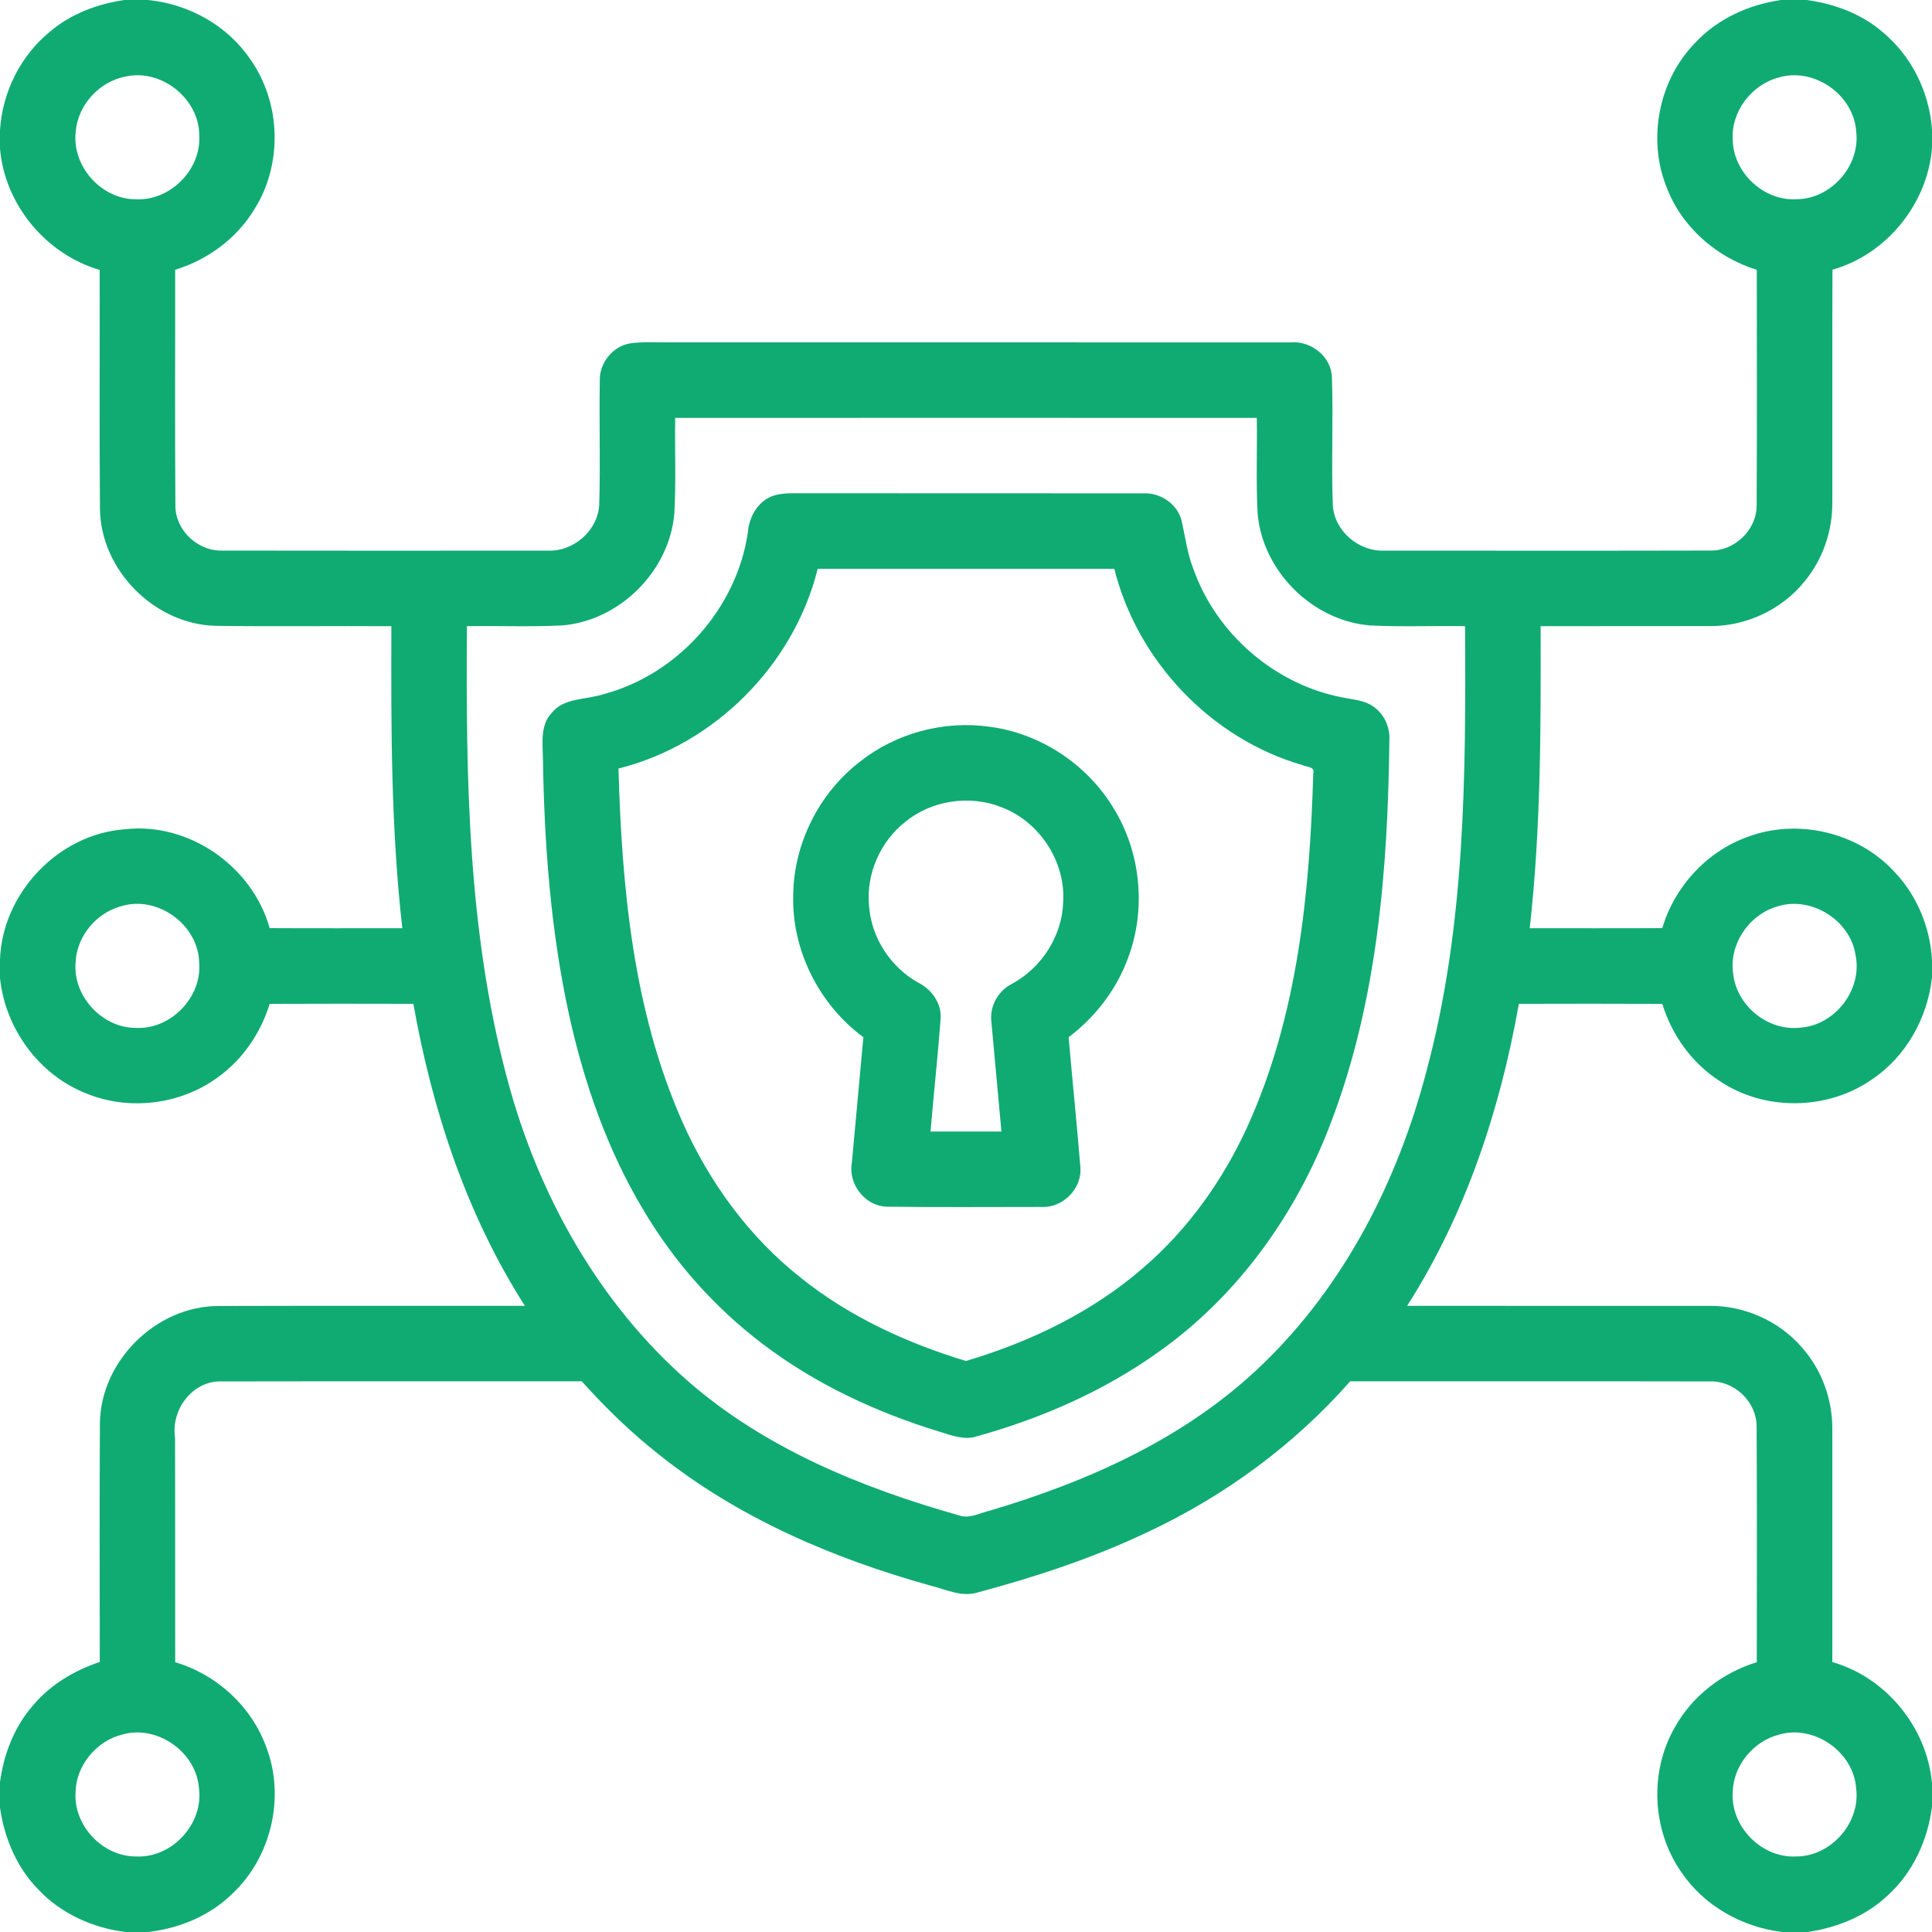
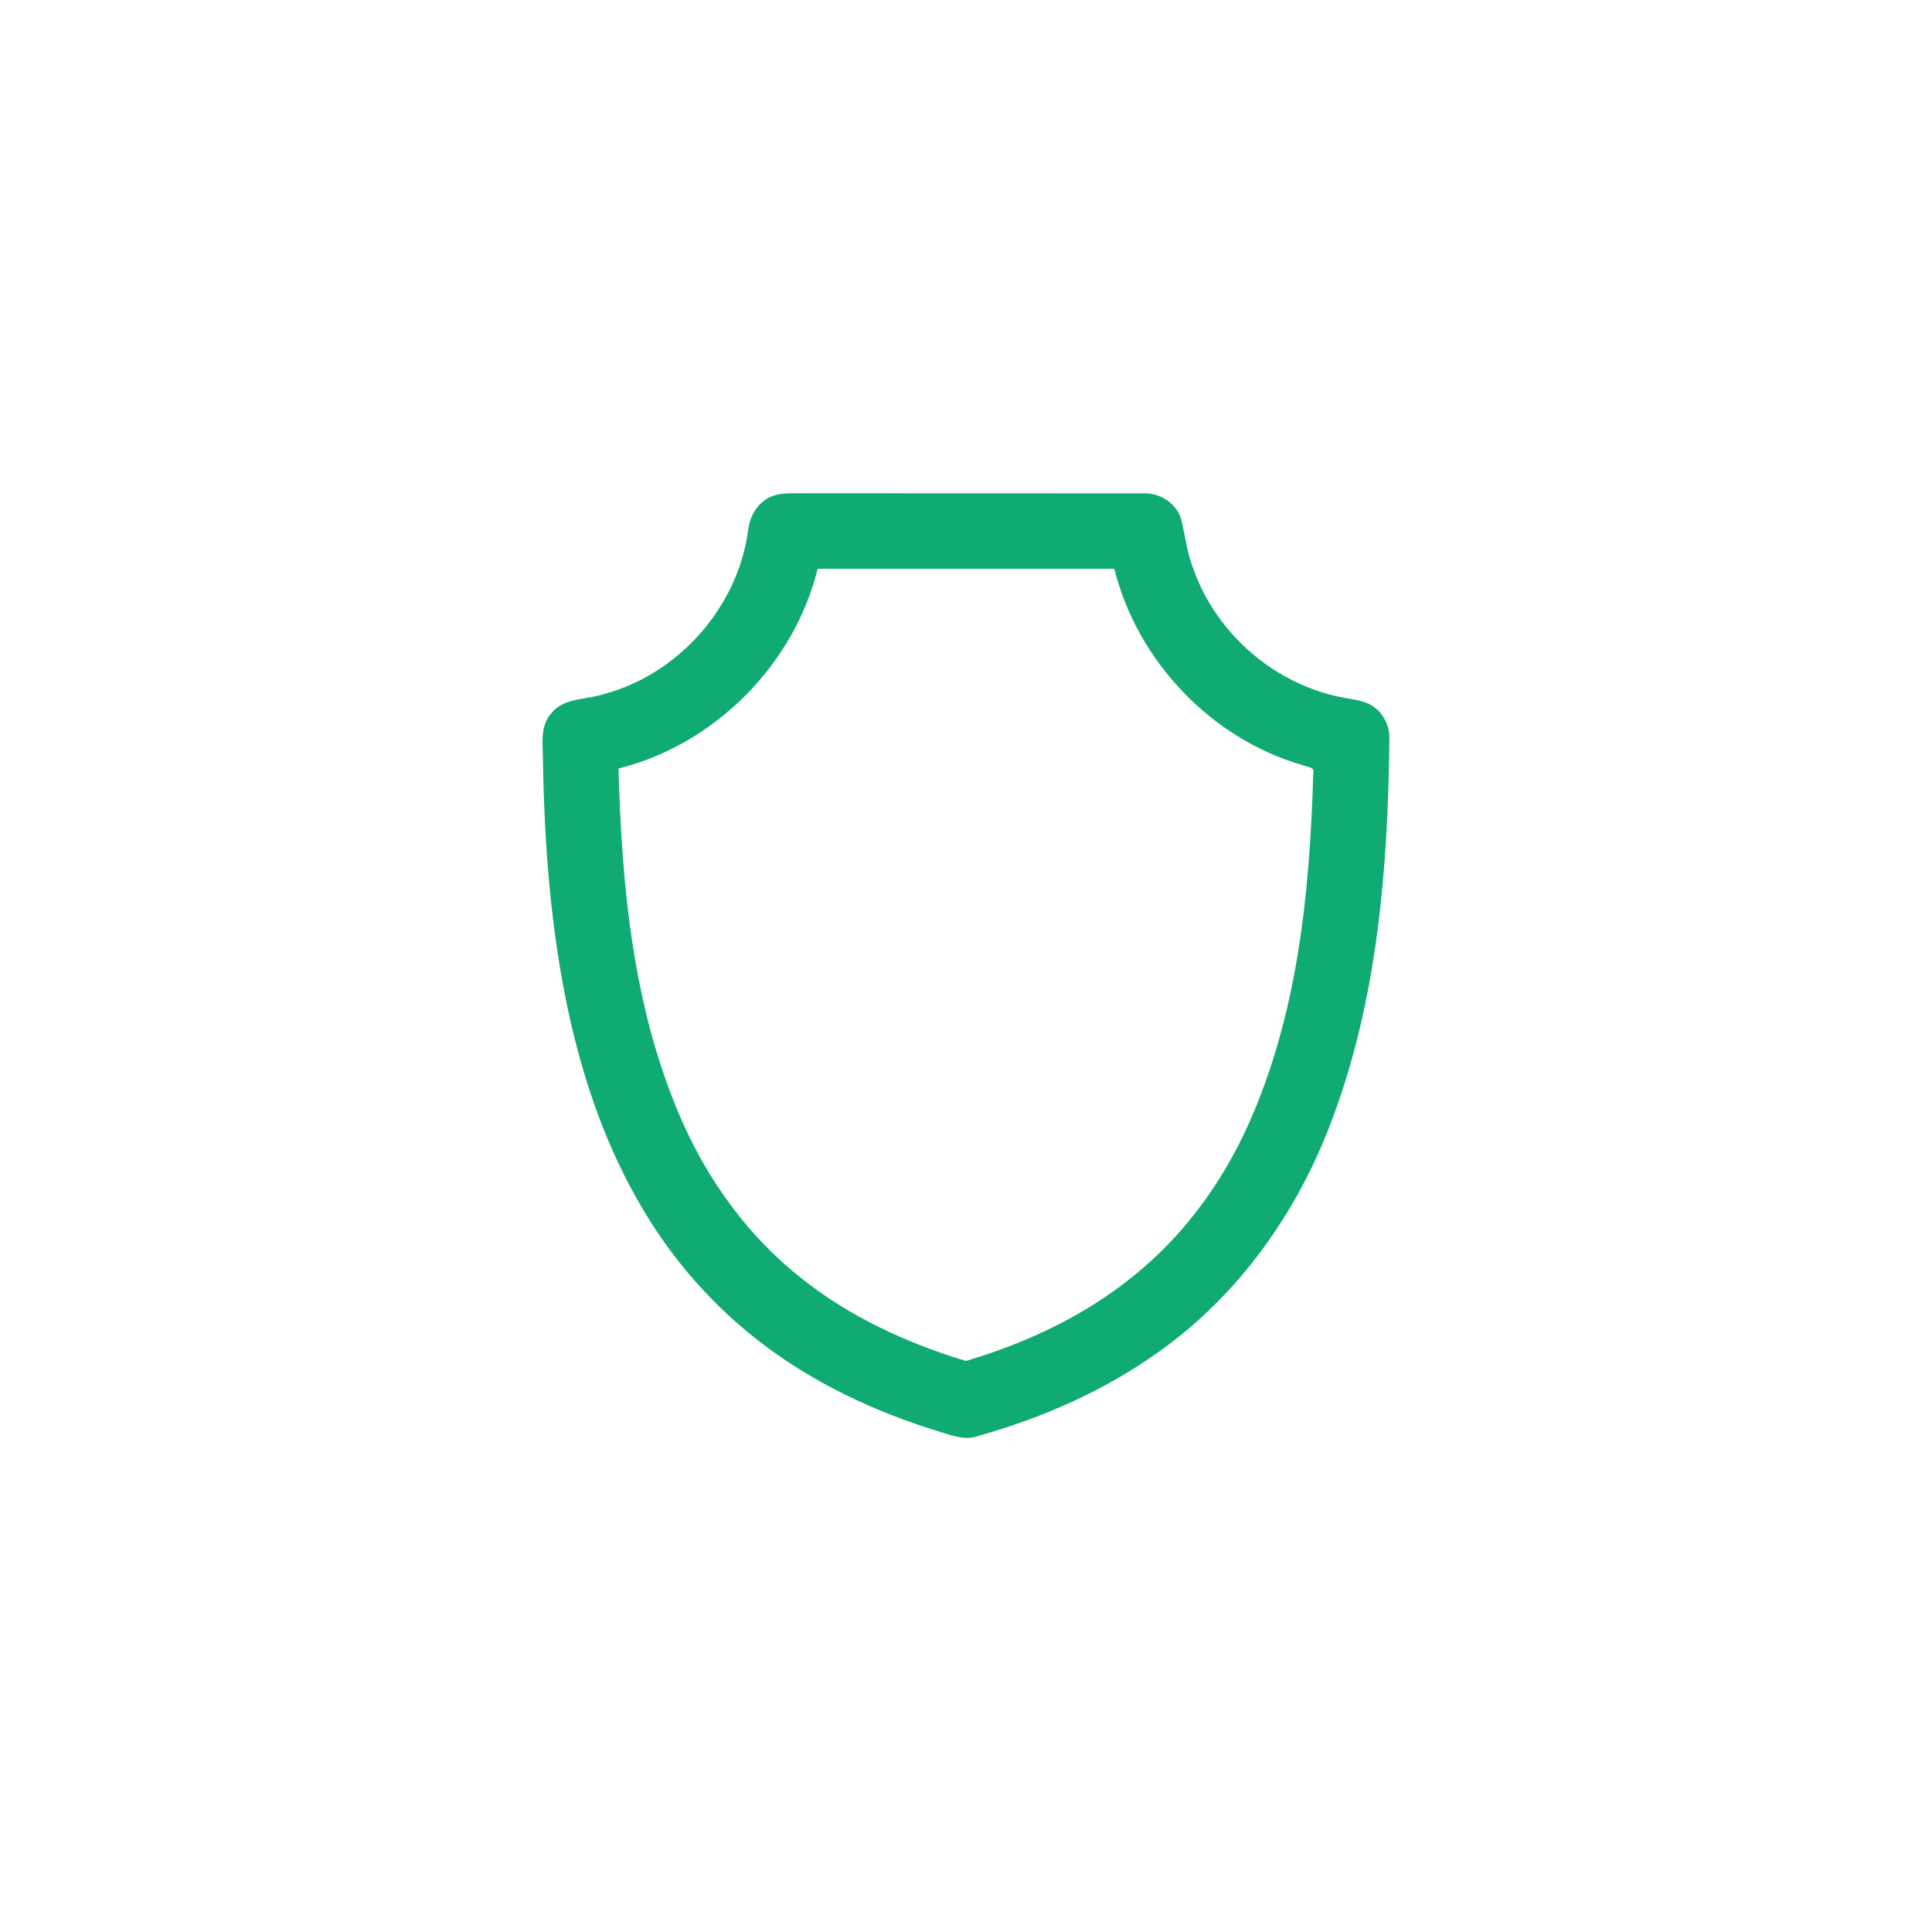
<svg xmlns="http://www.w3.org/2000/svg" width="50" height="50" viewBox="0 0 50 50" fill="none">
  <g clip-path="url(#clip0_222_102)">
-     <path d="M3.217 0H3.826C4.877 0.101 5.882 0.654 6.476 1.533C7.274 2.655 7.321 4.249 6.585 5.413C6.128 6.172 5.375 6.723 4.533 6.982C4.536 9.019 4.524 11.055 4.539 13.09C4.54 13.729 5.128 14.274 5.762 14.249C8.563 14.254 11.364 14.252 14.166 14.25C14.834 14.284 15.47 13.74 15.508 13.065C15.541 11.997 15.504 10.926 15.523 9.856C15.507 9.399 15.854 8.959 16.307 8.887C16.632 8.84 16.961 8.863 17.288 8.86C22.66 8.861 28.032 8.859 33.403 8.861C33.927 8.815 34.451 9.224 34.47 9.761C34.507 10.867 34.452 11.977 34.493 13.082C34.538 13.751 35.173 14.283 35.835 14.25C38.639 14.251 41.442 14.255 44.245 14.248C44.883 14.271 45.466 13.717 45.462 13.076C45.474 11.045 45.465 9.014 45.466 6.983C44.416 6.66 43.512 5.866 43.125 4.829C42.63 3.579 42.934 2.062 43.876 1.103C44.454 0.483 45.261 0.121 46.092 0H46.758C47.461 0.097 48.155 0.348 48.7 0.812C49.465 1.433 49.933 2.38 50 3.359V3.827C49.883 5.277 48.825 6.583 47.424 6.98C47.415 8.984 47.424 10.988 47.42 12.992C47.429 13.735 47.175 14.479 46.698 15.052C46.109 15.781 45.18 16.212 44.244 16.203C42.786 16.207 41.328 16.201 39.871 16.206C39.878 18.814 39.88 21.428 39.589 24.023C40.732 24.021 41.876 24.027 43.02 24.02C43.334 22.958 44.15 22.058 45.192 21.672C46.496 21.165 48.077 21.529 49.025 22.56C49.612 23.173 49.952 24.001 50 24.846V25.292C49.887 26.343 49.327 27.347 48.442 27.938C47.29 28.742 45.651 28.76 44.489 27.966C43.781 27.506 43.266 26.784 43.02 25.98C41.783 25.974 40.545 25.976 39.308 25.979C38.822 28.727 37.927 31.432 36.416 33.795C39.023 33.797 41.63 33.794 44.236 33.796C45.128 33.786 46.016 34.173 46.607 34.842C47.143 35.429 47.432 36.222 47.42 37.014C47.421 39.014 47.421 41.014 47.42 43.014C48.818 43.415 49.876 44.711 50 46.159V46.755C49.891 47.621 49.507 48.461 48.855 49.052C48.292 49.589 47.543 49.888 46.781 50H46.125C45.093 49.876 44.11 49.329 43.522 48.464C42.754 47.381 42.679 45.857 43.343 44.706C43.794 43.891 44.579 43.289 45.466 43.017C45.464 40.982 45.475 38.947 45.461 36.913C45.46 36.275 44.879 35.723 44.242 35.751C41.143 35.744 38.043 35.751 34.943 35.748C33.491 37.398 31.685 38.722 29.696 39.652C28.287 40.322 26.801 40.812 25.296 41.214C24.886 41.34 24.482 41.135 24.091 41.038C21.568 40.337 19.102 39.283 17.045 37.637C16.325 37.07 15.668 36.429 15.056 35.748C11.954 35.751 8.853 35.745 5.751 35.751C4.988 35.718 4.421 36.478 4.53 37.205C4.536 39.143 4.53 41.08 4.534 43.018C5.613 43.337 6.526 44.176 6.901 45.242C7.379 46.523 7.018 48.058 6.025 48.997C5.442 49.576 4.649 49.906 3.839 50H3.243C2.401 49.893 1.584 49.528 0.998 48.906C0.434 48.338 0.113 47.569 0 46.784V46.119C0.098 45.392 0.374 44.68 0.863 44.126C1.311 43.593 1.928 43.231 2.582 43.011C2.582 40.945 2.572 38.88 2.586 36.815C2.614 35.208 4.053 33.797 5.658 33.799C8.301 33.79 10.942 33.799 13.584 33.795C12.074 31.434 11.185 28.726 10.698 25.979C9.459 25.976 8.219 25.974 6.979 25.98C6.745 26.741 6.274 27.431 5.621 27.892C4.662 28.589 3.349 28.749 2.25 28.305C1.014 27.829 0.136 26.623 0 25.314V24.842C0.053 23.122 1.505 21.588 3.224 21.462C4.883 21.268 6.534 22.421 6.979 24.02C8.124 24.027 9.269 24.021 10.412 24.023C10.117 21.428 10.12 18.814 10.129 16.206C8.605 16.196 7.082 16.218 5.559 16.196C3.992 16.145 2.617 14.759 2.587 13.19C2.57 11.122 2.584 9.054 2.58 6.986C1.187 6.578 0.122 5.295 0 3.844V3.366C0.062 2.384 0.533 1.433 1.302 0.812C1.841 0.354 2.523 0.104 3.217 0ZM3.243 1.983C2.567 2.112 2.011 2.722 1.96 3.411C1.854 4.299 2.625 5.162 3.518 5.157C4.401 5.202 5.205 4.396 5.157 3.514C5.162 2.558 4.177 1.767 3.243 1.983ZM46.033 2.006C45.333 2.188 44.798 2.887 44.843 3.616C44.855 4.463 45.638 5.202 46.486 5.156C47.381 5.158 48.148 4.294 48.038 3.404C47.977 2.454 46.948 1.732 46.033 2.006ZM17.474 10.815C17.46 11.638 17.498 12.463 17.452 13.286C17.327 14.777 16.044 16.061 14.552 16.186C13.73 16.227 12.906 16.192 12.084 16.205C12.057 20.129 12.104 24.111 13.129 27.927C13.92 30.909 15.494 33.736 17.838 35.773C19.823 37.492 22.305 38.507 24.807 39.214C25.071 39.317 25.336 39.163 25.593 39.102C28.174 38.341 30.72 37.202 32.674 35.308C34.795 33.268 36.175 30.559 36.914 27.732C37.926 23.98 37.938 20.062 37.916 16.205C37.096 16.192 36.273 16.227 35.453 16.186C33.957 16.062 32.667 14.773 32.546 13.276C32.504 12.457 32.539 11.635 32.526 10.815C27.509 10.813 22.491 10.813 17.474 10.815ZM3.139 23.452C2.495 23.622 1.987 24.229 1.957 24.898C1.877 25.771 2.639 26.604 3.517 26.602C4.424 26.649 5.239 25.801 5.154 24.896C5.123 23.924 4.072 23.166 3.139 23.452ZM45.929 23.481C45.23 23.715 44.743 24.467 44.855 25.202C44.942 26.026 45.752 26.689 46.579 26.596C47.484 26.544 48.204 25.615 48.023 24.724C47.885 23.788 46.818 23.148 45.929 23.481ZM3.168 44.889C2.496 45.053 1.965 45.692 1.955 46.389C1.903 47.248 2.657 48.048 3.519 48.045C4.447 48.095 5.274 47.201 5.149 46.277C5.079 45.343 4.073 44.632 3.168 44.889ZM46.044 44.891C45.379 45.06 44.856 45.691 44.843 46.382C44.784 47.272 45.593 48.093 46.483 48.045C47.383 48.047 48.154 47.176 48.037 46.282C47.971 45.34 46.953 44.627 46.044 44.891Z" fill="#0FAB73" />
    <path d="M20.048 12.819C20.292 12.749 20.551 12.768 20.803 12.765C23.73 12.77 26.658 12.764 29.587 12.768C30.03 12.744 30.48 13.046 30.582 13.486C30.675 13.899 30.727 14.324 30.884 14.722C31.479 16.41 33.008 17.729 34.77 18.055C35.032 18.108 35.317 18.124 35.543 18.286C35.818 18.474 35.972 18.808 35.957 19.14C35.919 22.494 35.648 25.914 34.437 29.072C33.553 31.408 32.041 33.532 29.991 34.983C28.577 35.997 26.96 36.704 25.289 37.17C24.956 37.282 24.62 37.144 24.304 37.049C22.668 36.548 21.091 35.814 19.727 34.773C18.487 33.832 17.436 32.645 16.645 31.305C15.718 29.759 15.12 28.035 14.731 26.281C14.252 24.097 14.086 21.857 14.051 19.626C14.045 19.233 13.979 18.779 14.267 18.462C14.592 18.046 15.173 18.116 15.628 17.963C17.546 17.451 19.07 15.741 19.355 13.775C19.388 13.359 19.629 12.942 20.048 12.819ZM21.162 14.72C20.543 17.21 18.496 19.267 16.006 19.89C16.093 22.984 16.389 26.155 17.653 29.018C18.347 30.587 19.385 32.017 20.739 33.08C21.991 34.081 23.471 34.76 24.998 35.222C26.665 34.728 28.271 33.955 29.589 32.809C30.746 31.814 31.649 30.545 32.281 29.16C33.583 26.299 33.898 23.112 33.987 20.005C34.033 19.836 33.809 19.853 33.714 19.803C31.343 19.12 29.435 17.109 28.838 14.72C26.279 14.72 23.721 14.72 21.162 14.72Z" fill="#0FAB73" />
-     <path d="M22.26 19.708C23.191 18.972 24.427 18.642 25.602 18.807C26.914 18.975 28.121 19.77 28.808 20.898C29.525 22.046 29.672 23.529 29.192 24.796C28.895 25.611 28.346 26.322 27.656 26.844C27.753 27.958 27.868 29.072 27.958 30.186C28.02 30.747 27.514 31.267 26.953 31.235C25.618 31.235 24.283 31.246 22.948 31.229C22.385 31.213 21.946 30.642 22.046 30.092C22.143 29.009 22.247 27.926 22.344 26.843C21.191 25.993 20.48 24.575 20.529 23.14C20.549 21.812 21.207 20.516 22.26 19.708ZM23.427 21.271C22.78 21.78 22.411 22.622 22.491 23.445C22.549 24.27 23.052 25.038 23.775 25.437C24.115 25.611 24.37 25.967 24.344 26.36C24.271 27.335 24.164 28.309 24.082 29.284C24.693 29.284 25.306 29.284 25.917 29.284C25.834 28.341 25.741 27.4 25.658 26.457C25.604 26.06 25.819 25.655 26.173 25.471C26.949 25.057 27.487 24.232 27.515 23.348C27.582 22.288 26.888 21.243 25.892 20.881C25.077 20.566 24.102 20.717 23.427 21.271Z" fill="#0FAB73" />
  </g>
  <defs>
    <clipPath id="clip0_222_102">
      <rect width="50" height="50" fill="white" />
    </clipPath>
  </defs>
</svg>